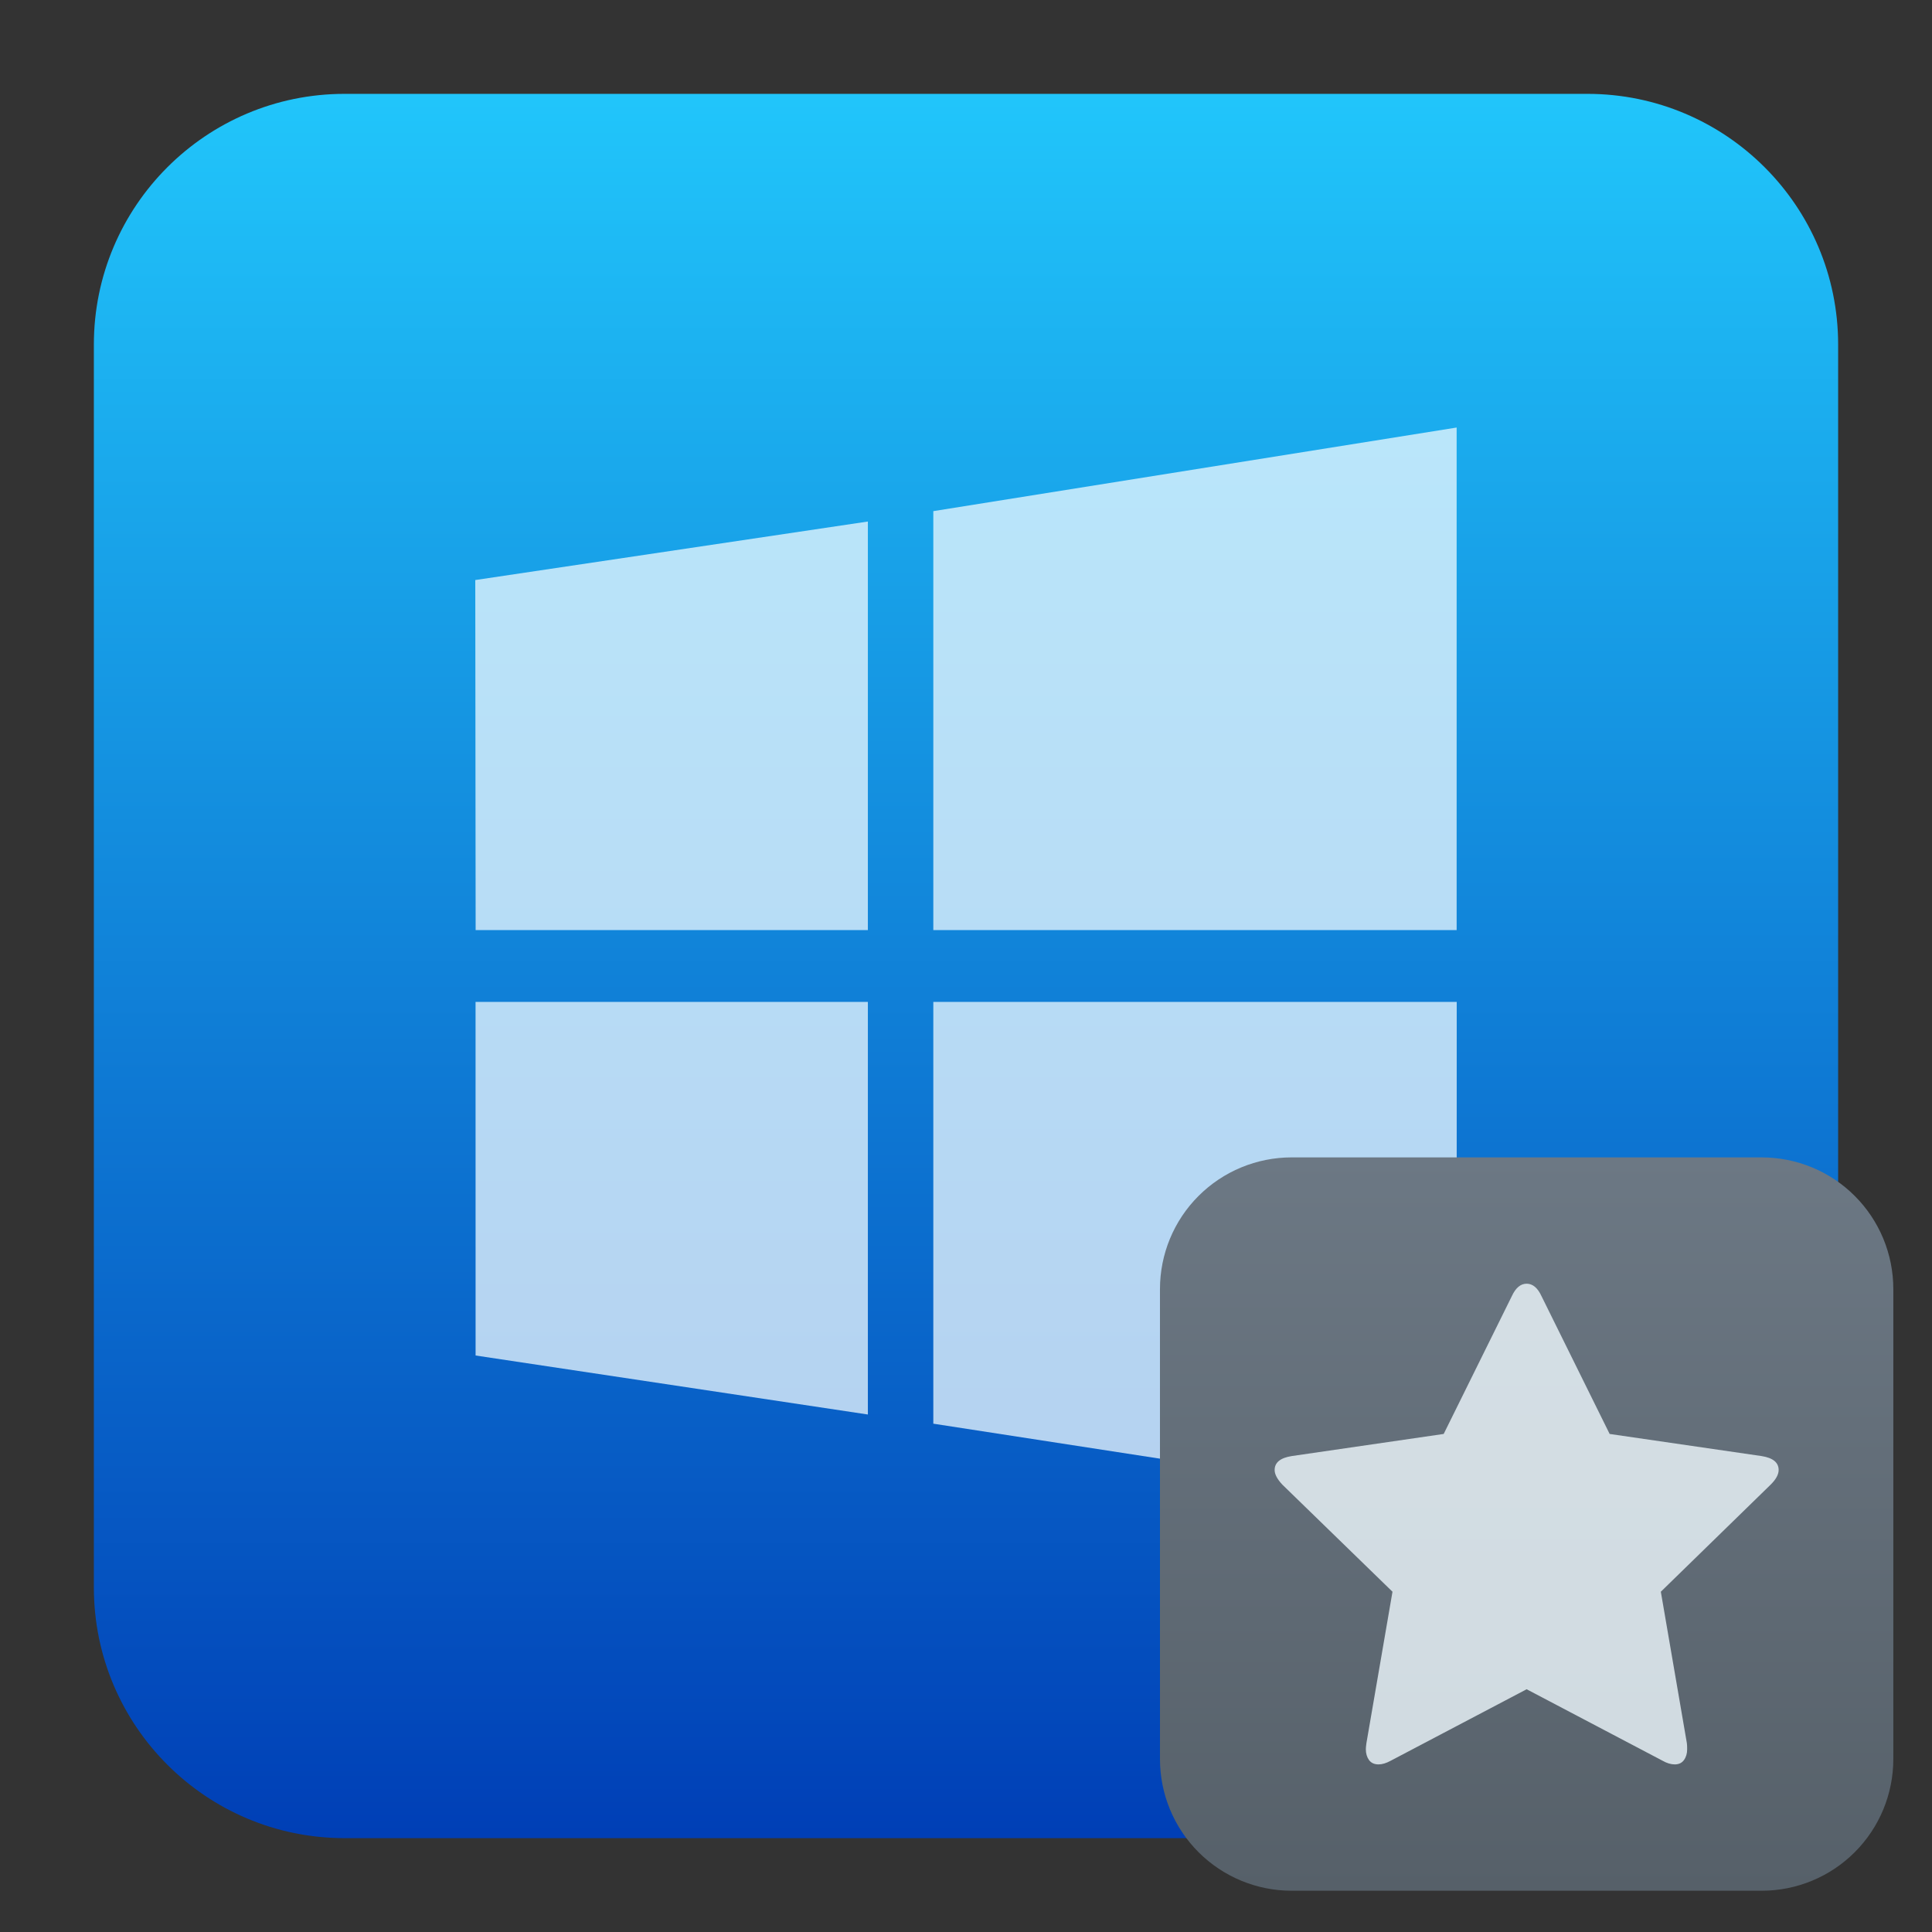
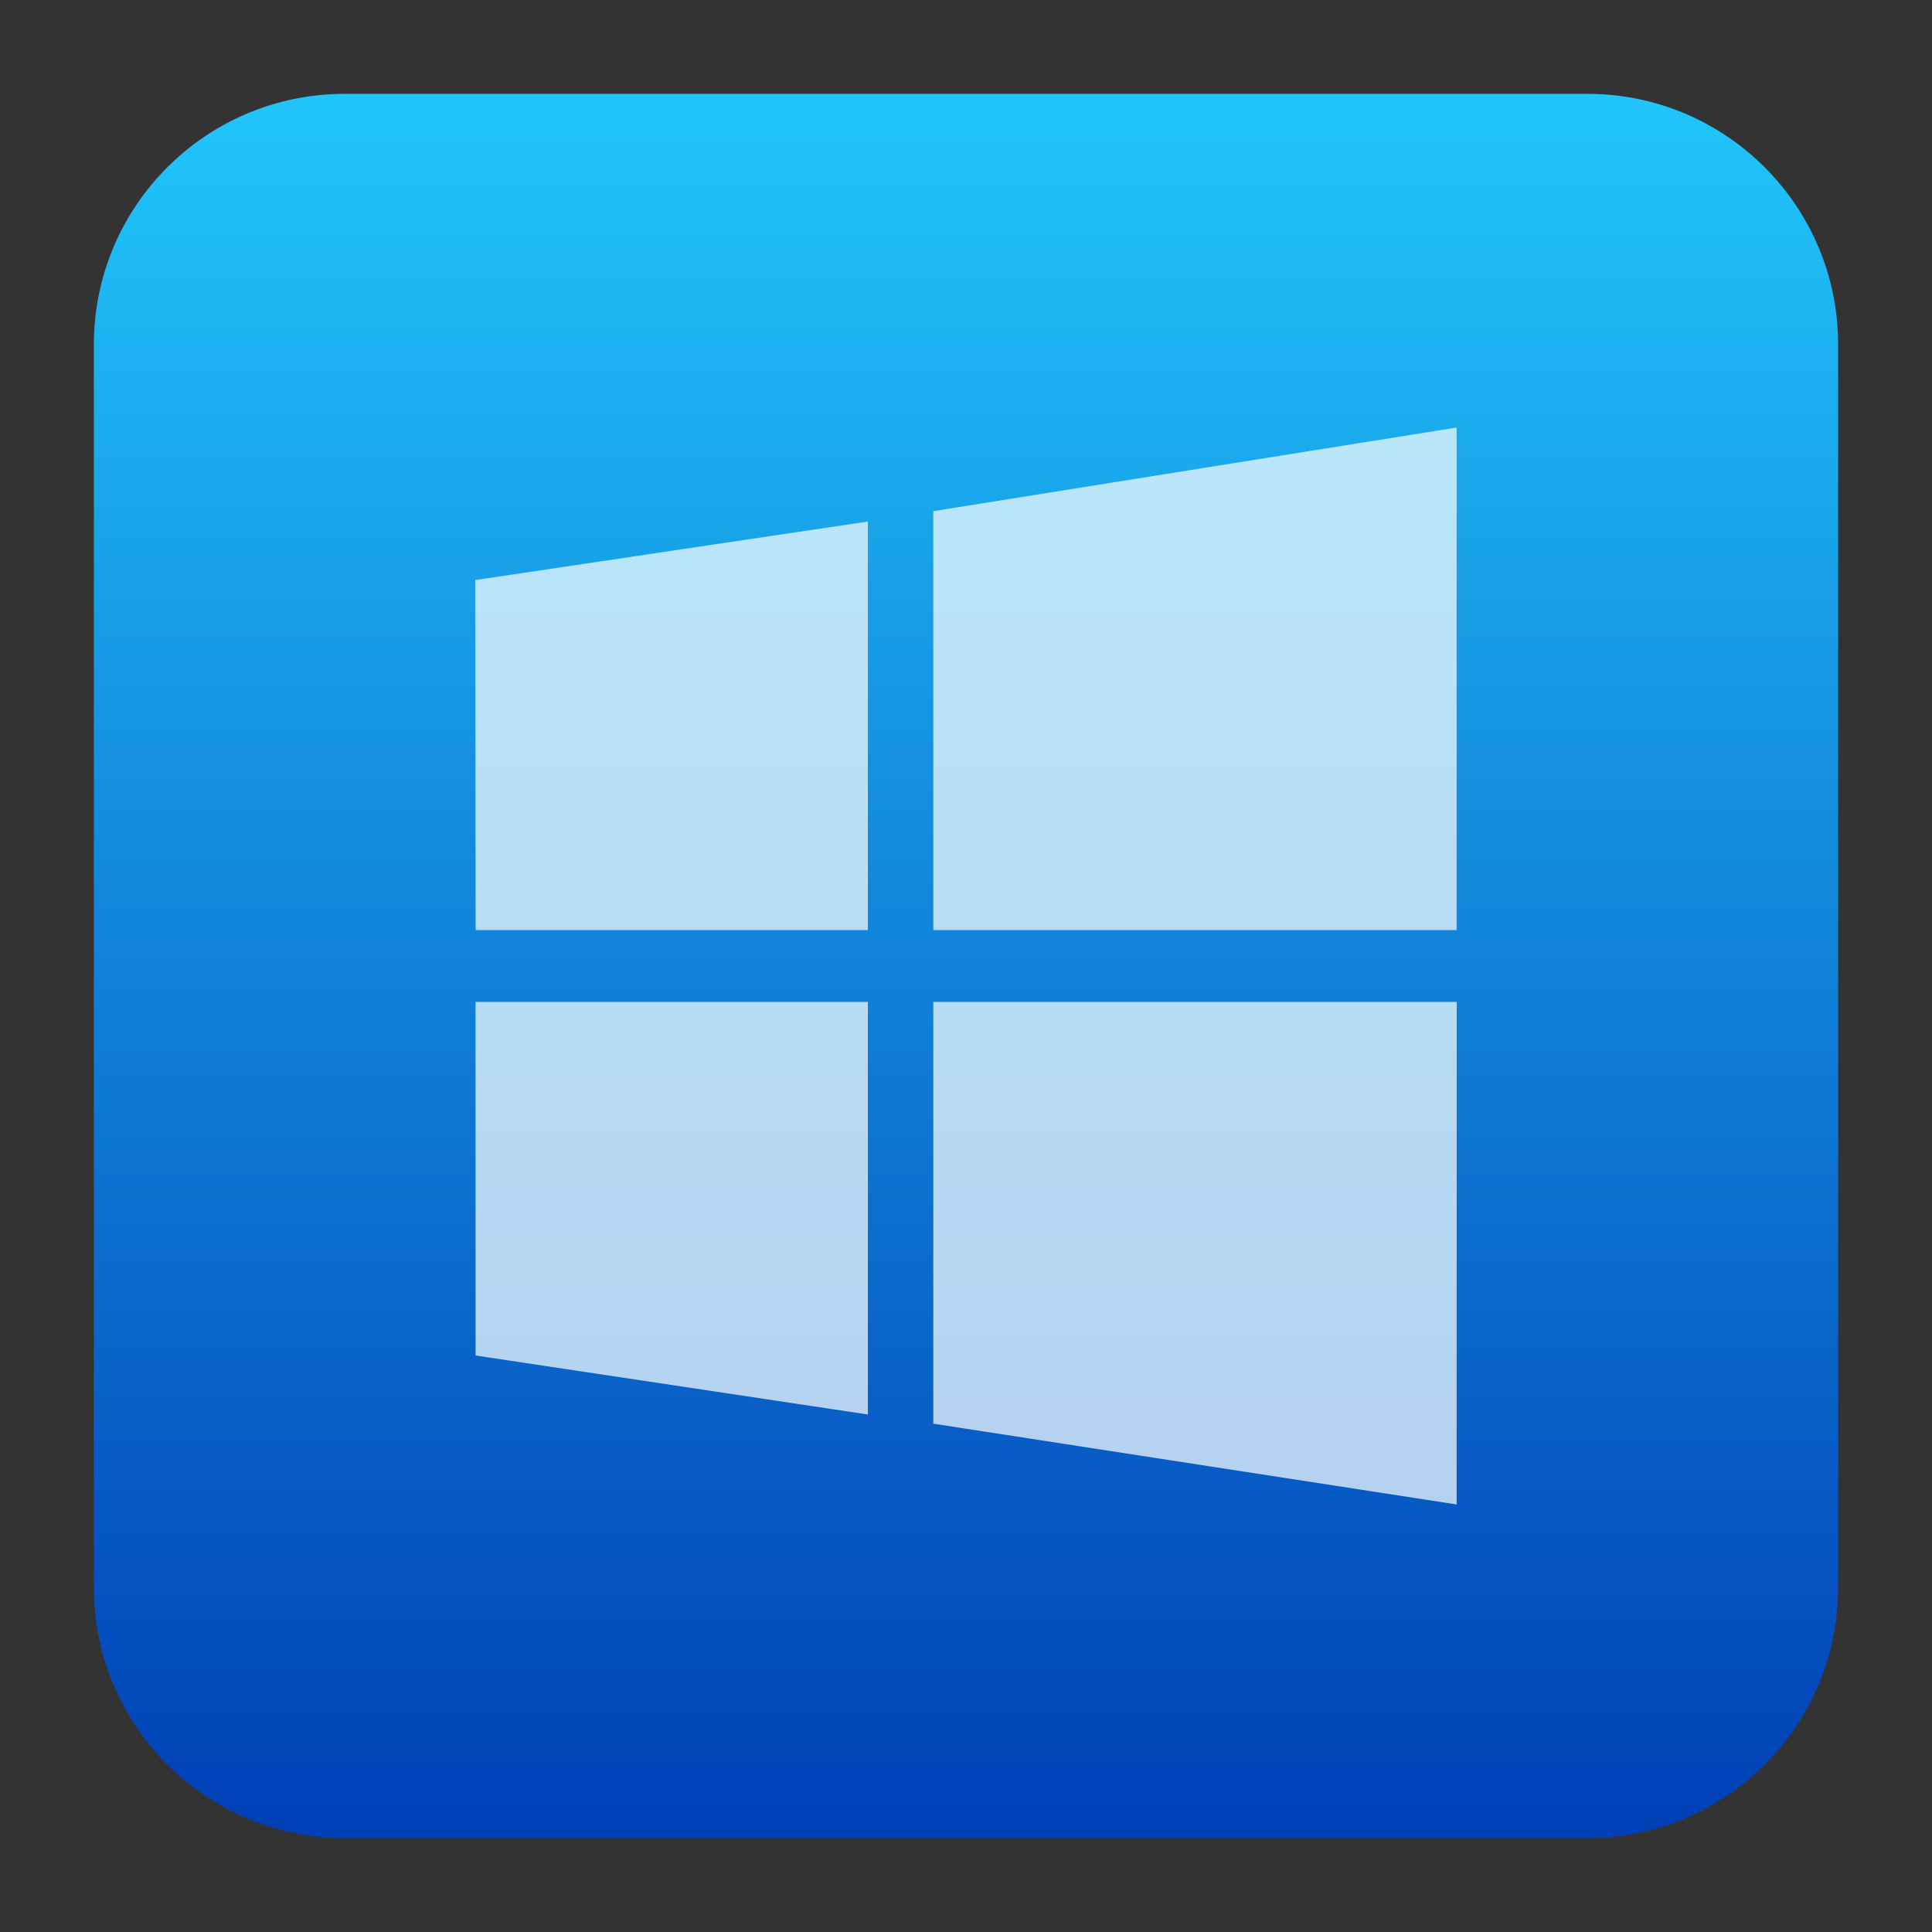
<svg xmlns="http://www.w3.org/2000/svg" clip-rule="evenodd" fill-rule="evenodd" stroke-linejoin="round" stroke-miterlimit="2" viewBox="0 0 48 48">
  <rect x="0" y="0" width="48" height="48" fill="#333333" stroke="none" />
  <linearGradient id="a" x2="1" gradientTransform="matrix(.075 -43.19 43.19 .075 87.46 45.587)" gradientUnits="userSpaceOnUse">
    <stop stop-color="#003fb6" offset="0" />
    <stop stop-color="#21c6fb" offset="1" />
  </linearGradient>
  <linearGradient id="b" x2="1" gradientTransform="matrix(-2e-8 -18.221 18.221 -2e-8 546.674 46.975)" gradientUnits="userSpaceOnUse">
    <stop stop-color="#566069" offset="0" />
    <stop stop-color="#6c7884" offset="1" />
  </linearGradient>
-   <path d="m45.668 8.56c0-3.438-2.79-6.228-6.228-6.228h-30.88c-3.438 0-6.228 2.79-6.228 6.228v30.88c0 3.438 2.79 6.228 6.228 6.228h30.88c3.438 0 6.228-2.79 6.228-6.228z" fill="url(#a)" />
+   <path d="m45.668 8.56c0-3.438-2.79-6.228-6.228-6.228h-30.88c-3.438 0-6.228 2.79-6.228 6.228v30.88c0 3.438 2.79 6.228 6.228 6.228h30.88c3.438 0 6.228-2.79 6.228-6.228" fill="url(#a)" />
  <path d="m11.817 23.108-.009-8.697 9.754-1.454v10.151zm11.371-10.409 13.002-2.077v12.486h-13.002zm13.004 12.193-.002 12.486-13.002-2.007v-10.479zm-14.63 10.251-9.746-1.466-.001-8.785h9.747z" fill="#eff9fe" fill-opacity=".75" fill-rule="nonzero" />
-   <path d="m47.039 32.026c0-.867-.344-1.7-.958-2.313-.613-.614-1.446-.958-2.313-.958h-11.677c-.868 0-1.7.344-2.314.958-.614.613-.958 1.446-.958 2.313v11.677c0 .868.344 1.7.958 2.314s1.446.958 2.314.958h11.677c.867 0 1.7-.344 2.313-.958.614-.614.958-1.446.958-2.314z" fill="url(#b)" />
-   <path d="m44.19 36.522c0-.186-.14-.301-.421-.346l-3.778-.55-1.693-3.424c-.095-.206-.219-.309-.369-.309s-.273.103-.368.309l-1.693 3.424-3.779.55c-.28.045-.421.16-.421.346 0 .105.063.225.189.361l2.739 2.663-.648 3.763c-.01.07-.014.121-.014.151 0 .105.026.194.078.267.054.073.132.109.238.109.09 0 .19-.03.3-.09l3.379-1.777 3.379 1.777c.105.06.206.09.301.09.101 0 .177-.036.229-.109.053-.073.079-.162.079-.267 0-.066-.002-.115-.007-.151l-.647-3.763 2.731-2.663c.131-.13.196-.251.196-.361z" fill="#eff9fe" fill-opacity=".8" fill-rule="nonzero" />
</svg>